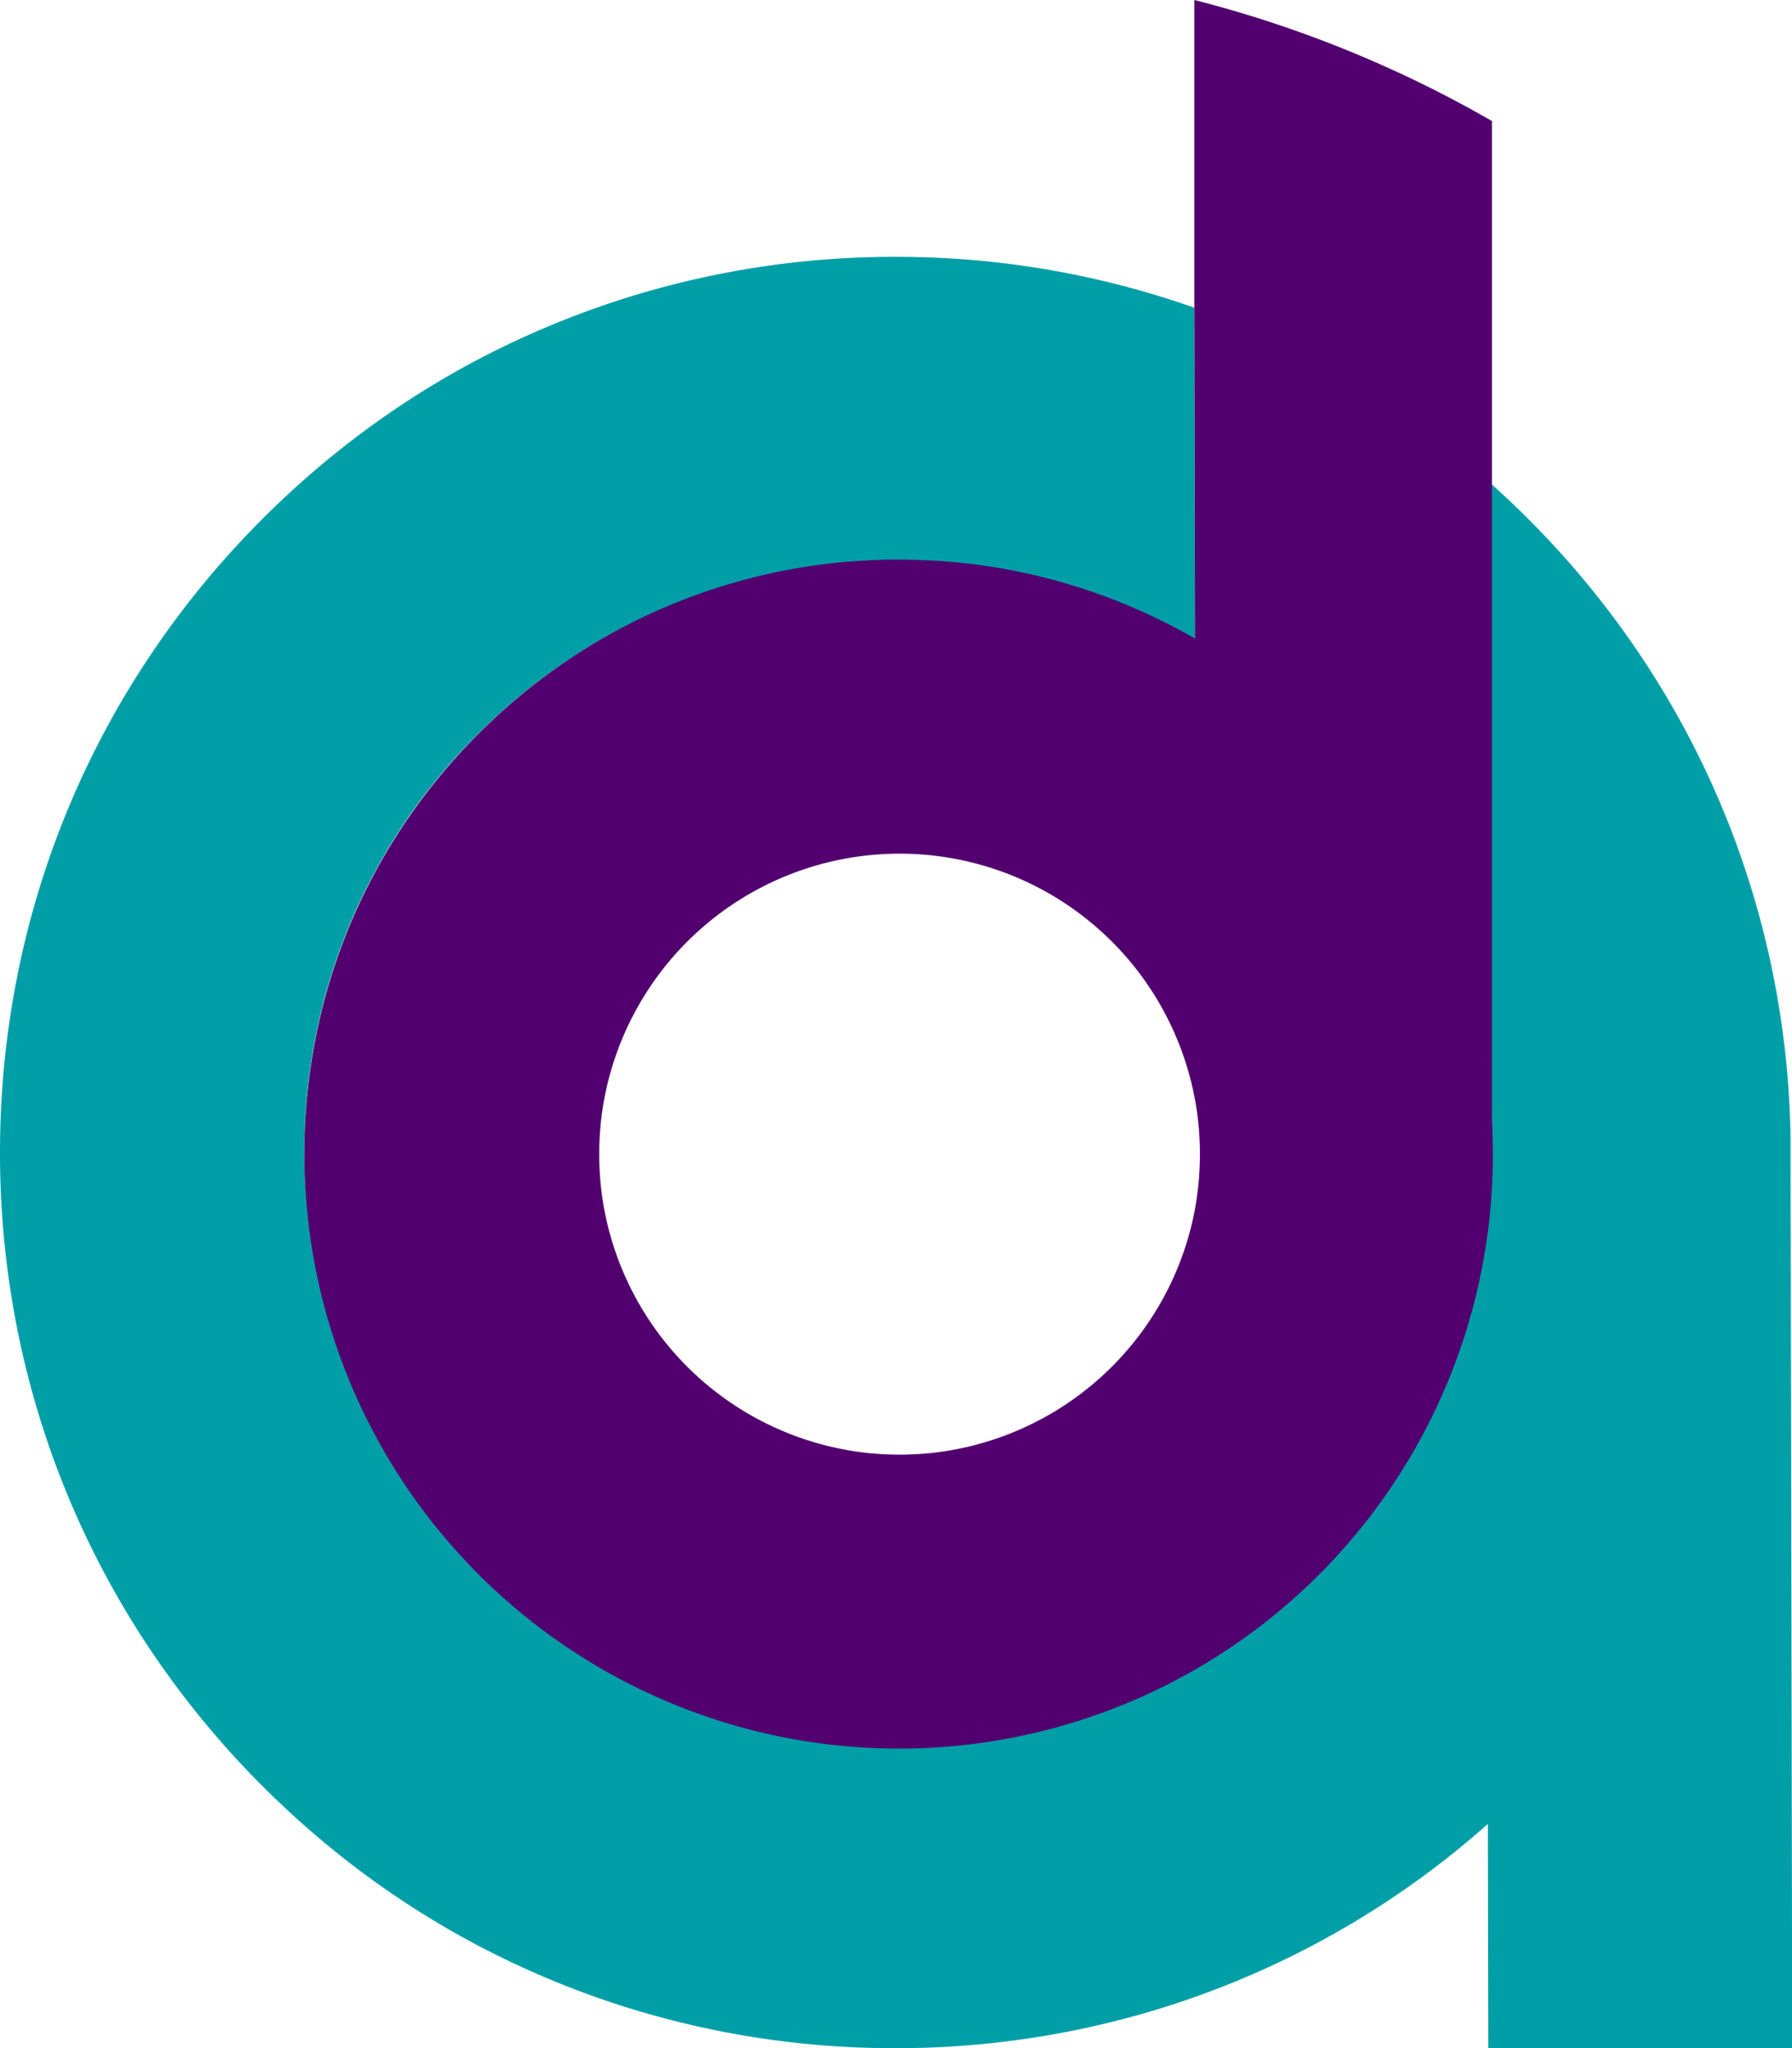
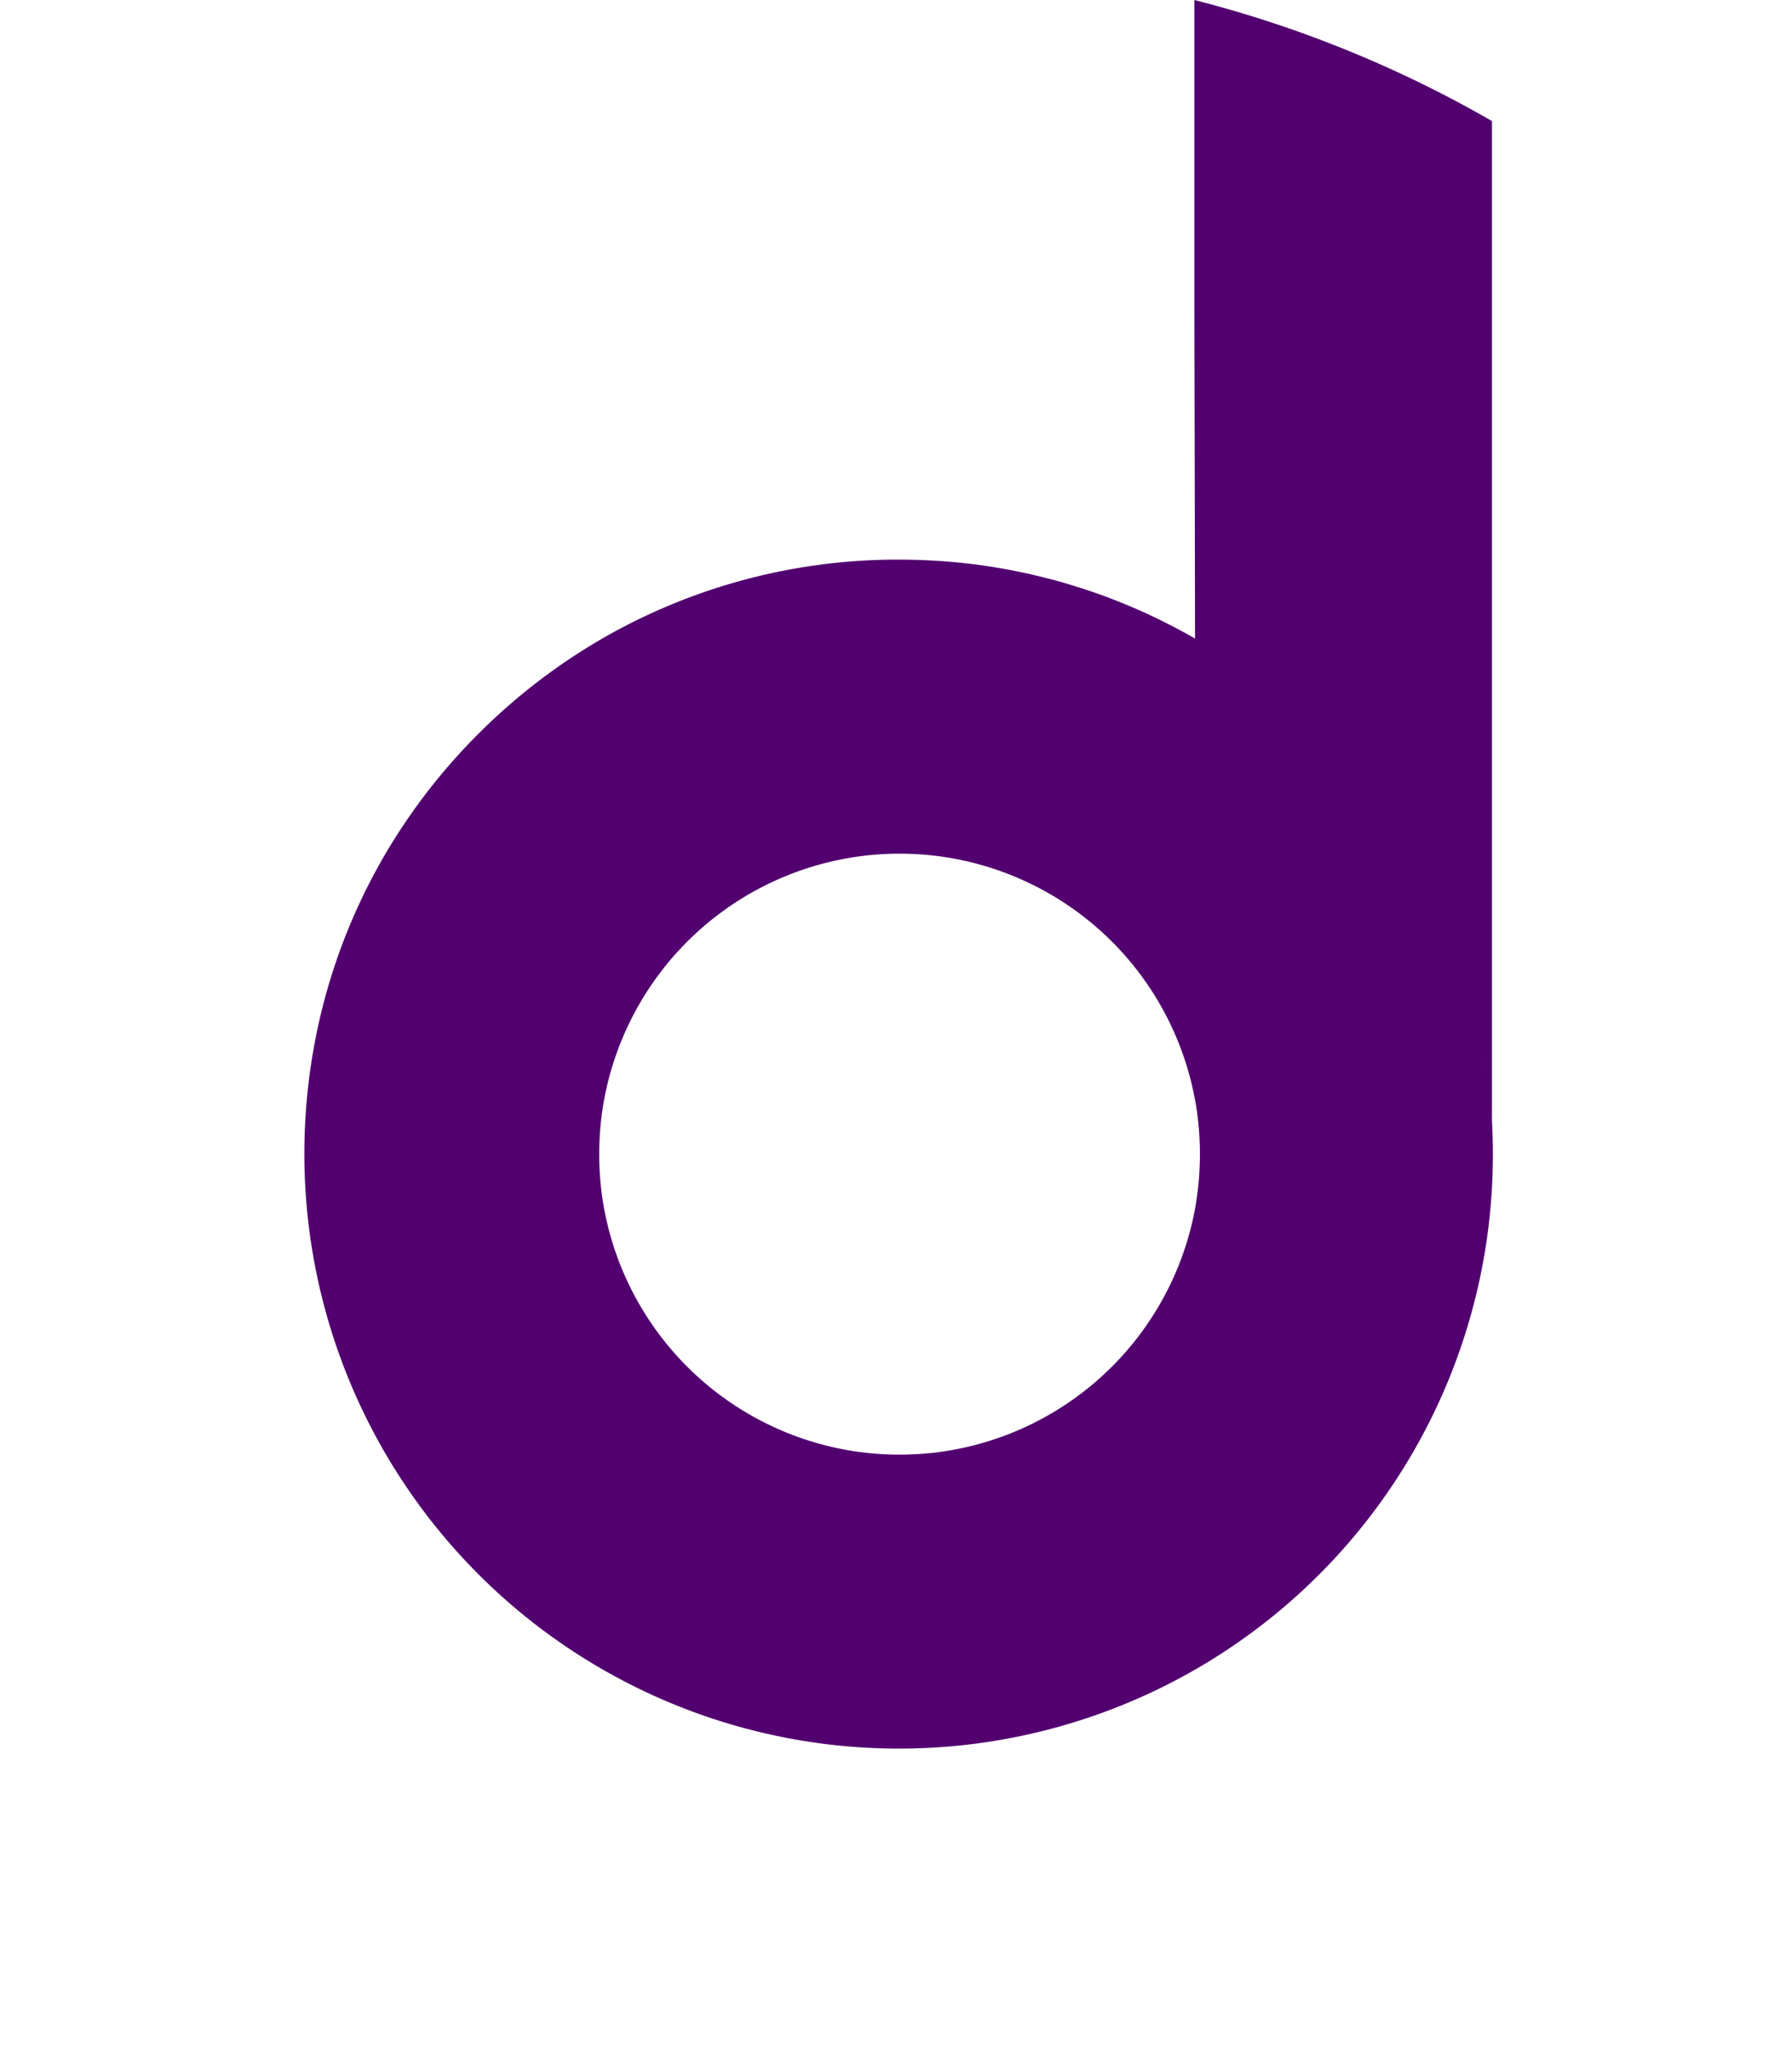
<svg xmlns="http://www.w3.org/2000/svg" viewBox="0 0 1095.7 1251.86">
  <defs>
    <style>.cls-1{fill:#009fa7;}.cls-2{fill:#52006f;}</style>
  </defs>
  <g id="Layer_2" data-name="Layer 2">
    <g id="Layer_1-2" data-name="Layer 1">
-       <path class="cls-1" d="M1095.7,1184.54v-5.19h0l-.53-291.26h0v-4h0l-.37-171.23V701.34h0v-7.57c-2.68-142.53-59.84-276.49-161-377.22-7.35-7.33-14.84-14.38-22.24-21l-3.34-3L909,701.7h-.19v2a360.27,360.27,0,0,1-48,180.85h0l-.57,1A365,365,0,0,1,730.66,1016l-1.77,1a360.44,360.44,0,0,1-180.71,48.69h-.74a360,360,0,0,1-180.17-48h0A362.11,362.11,0,0,1,186.11,705.09v-.6A359.11,359.11,0,0,1,291.43,449.37,365.77,365.77,0,0,1,366,391.71h0A361.09,361.09,0,0,1,546.75,343c4.2,0,8.44.07,12.58.2h.11c1.94.06,3.9.13,5.87.23s4.21.23,6.27.36l5.58.4c2,.17,4,.34,6,.54s3.87.4,5.84.64c1.29.13,2.58.29,3.91.47.6.05,1.2.14,1.83.22l.25,0c6.85.9,13,1.88,18.86,3,1.43.26,2.86.53,4.31.83a357.75,357.75,0,0,1,42.93,11.3c1.22.39,2.44.79,3.68,1.22,2.67.91,6.18,2.13,9.69,3.48,2.53.93,4.75,1.79,6.81,2.64,1.7.66,3.44,1.36,5.13,2.06,1.33.55,2.66,1.14,4,1.72l.15.06c2,.82,4.11,1.76,6.71,3,3.65,1.67,6.63,3.08,9.38,4.44q3.06,1.51,6.11,3.08c1.1.56,2.2,1.13,3.28,1.7,3.71,1.95,7.39,4,11.24,6.21l.09.05.05,0,.37.21,2.9,1.45L730.3,188.1l-1.34-.47A545.86,545.86,0,0,0,548.4,157h-4v0a546.44,546.44,0,0,0-177.72,30.42h0l-2.66.94h0l-1.33.48h0C286.09,216.18,217.77,259.64,159.62,318,56.89,421.17.26,558,0,703.47H0v2H0v2H0c.79,145.46,58,282,161.08,384.78,58.4,58.17,126.88,101.39,203.55,128.48h0l1.34.47h0l2.63.92h0a547,547,0,0,0,177.83,29.72h4a547.63,547.63,0,0,0,177.81-30.45v0l2.66-.94,1.08-.39.25-.09h0a541.68,541.68,0,0,0,177.5-105.19l.26,137.08H1095.7v-67.32Z" />
      <path class="cls-2" d="M730.7,390.3l-.41-.23q-3.37-1.94-6.83-3.84c-2-1.08-4-2.16-6-3.19-.57-.3-1.17-.62-1.77-.92-2-1-4.09-2.09-6.13-3.08s-4.39-2.14-6.62-3.17c-3.17-1.5-6.39-2.92-9.61-4.3l-2.64-1.13c-2.21-.94-4.42-1.86-6.65-2.73s-4.55-1.8-6.84-2.65c-3.22-1.24-6.49-2.39-9.75-3.49-2.94-1-5.91-2-8.85-2.87a3,3,0,0,0-.48-.16c-1.66-.53-3.34-1-5-1.54-1.11-.35-2.23-.67-3.36-1-.3-.07-.55-.19-.83-.25-2.18-.62-4.36-1.22-6.57-1.77l-5.4-1.38c-5.43-1.34-10.87-2.55-16.37-3.63-1.44-.3-2.87-.58-4.32-.83-1.17-.23-2.34-.44-3.51-.65-2-.32-4-.66-5.93-1-.62-.09-1.25-.21-1.89-.3l-3.42-.51-4.21-.57c-.76-.12-1.45-.21-2.16-.28-.41,0-.83-.11-1.24-.16l-2.35-.27-.3,0c-1-.13-2-.23-2.91-.34l-4.42-.44c-.71-.07-1.45-.14-2.16-.18-1.12-.12-2.25-.21-3.35-.3-1.5-.11-3-.23-4.46-.3a.9.9,0,0,0-.23,0c-.58,0-1.15-.07-1.75-.12-1.52-.09-3-.18-4.55-.25-.32,0-.64,0-1-.05-1.7-.06-3.4-.11-5.05-.18-2-.07-4-.11-6-.16-2.21,0-4.44-.05-6.65-.05A361.68,361.68,0,0,0,367,391a367.14,367.14,0,0,0-75,58C223.52,517.71,185.94,609,186.1,706.09a363.59,363.59,0,0,0,545.8,313.7h0A363,363,0,0,0,912.8,704.7h0c0-3,0-6.07-.14-9.09,0-1.88-.1-3.79-.2-5.7,0-.34,0-.68,0-1-.07-1.31-.13-2.59-.2-3.9-.17-2.78-.34-5.6-.57-8.39.27,2.79.43,5.57.57,8.39V74A721,721,0,0,0,730.3,0V190.52l.4,199.79m.65,344.6c-.32,2-.67,4-1.06,6A183.9,183.9,0,0,1,568.71,888.15h-.05c-6,.58-12.14.9-18.25.92h-.62q-8.89,0-17.65-.85A183.74,183.74,0,0,1,367.68,727.56v-.14a187.77,187.77,0,0,1-1.31-21.68A191.49,191.49,0,0,1,367.61,684v-.11A183.75,183.75,0,0,1,549.1,521.75h.58A183.67,183.67,0,0,1,730.29,670.14c.34,1.7.69,3.45.94,5.2m0,0v0a184.85,184.85,0,0,1,2.45,29.71h0a184.66,184.66,0,0,1-2.34,29.78M907.7,644.18c.43,2.52.83,5,1.17,7.52C908.5,649.18,908.13,646.7,907.7,644.18Z" />
    </g>
  </g>
</svg>